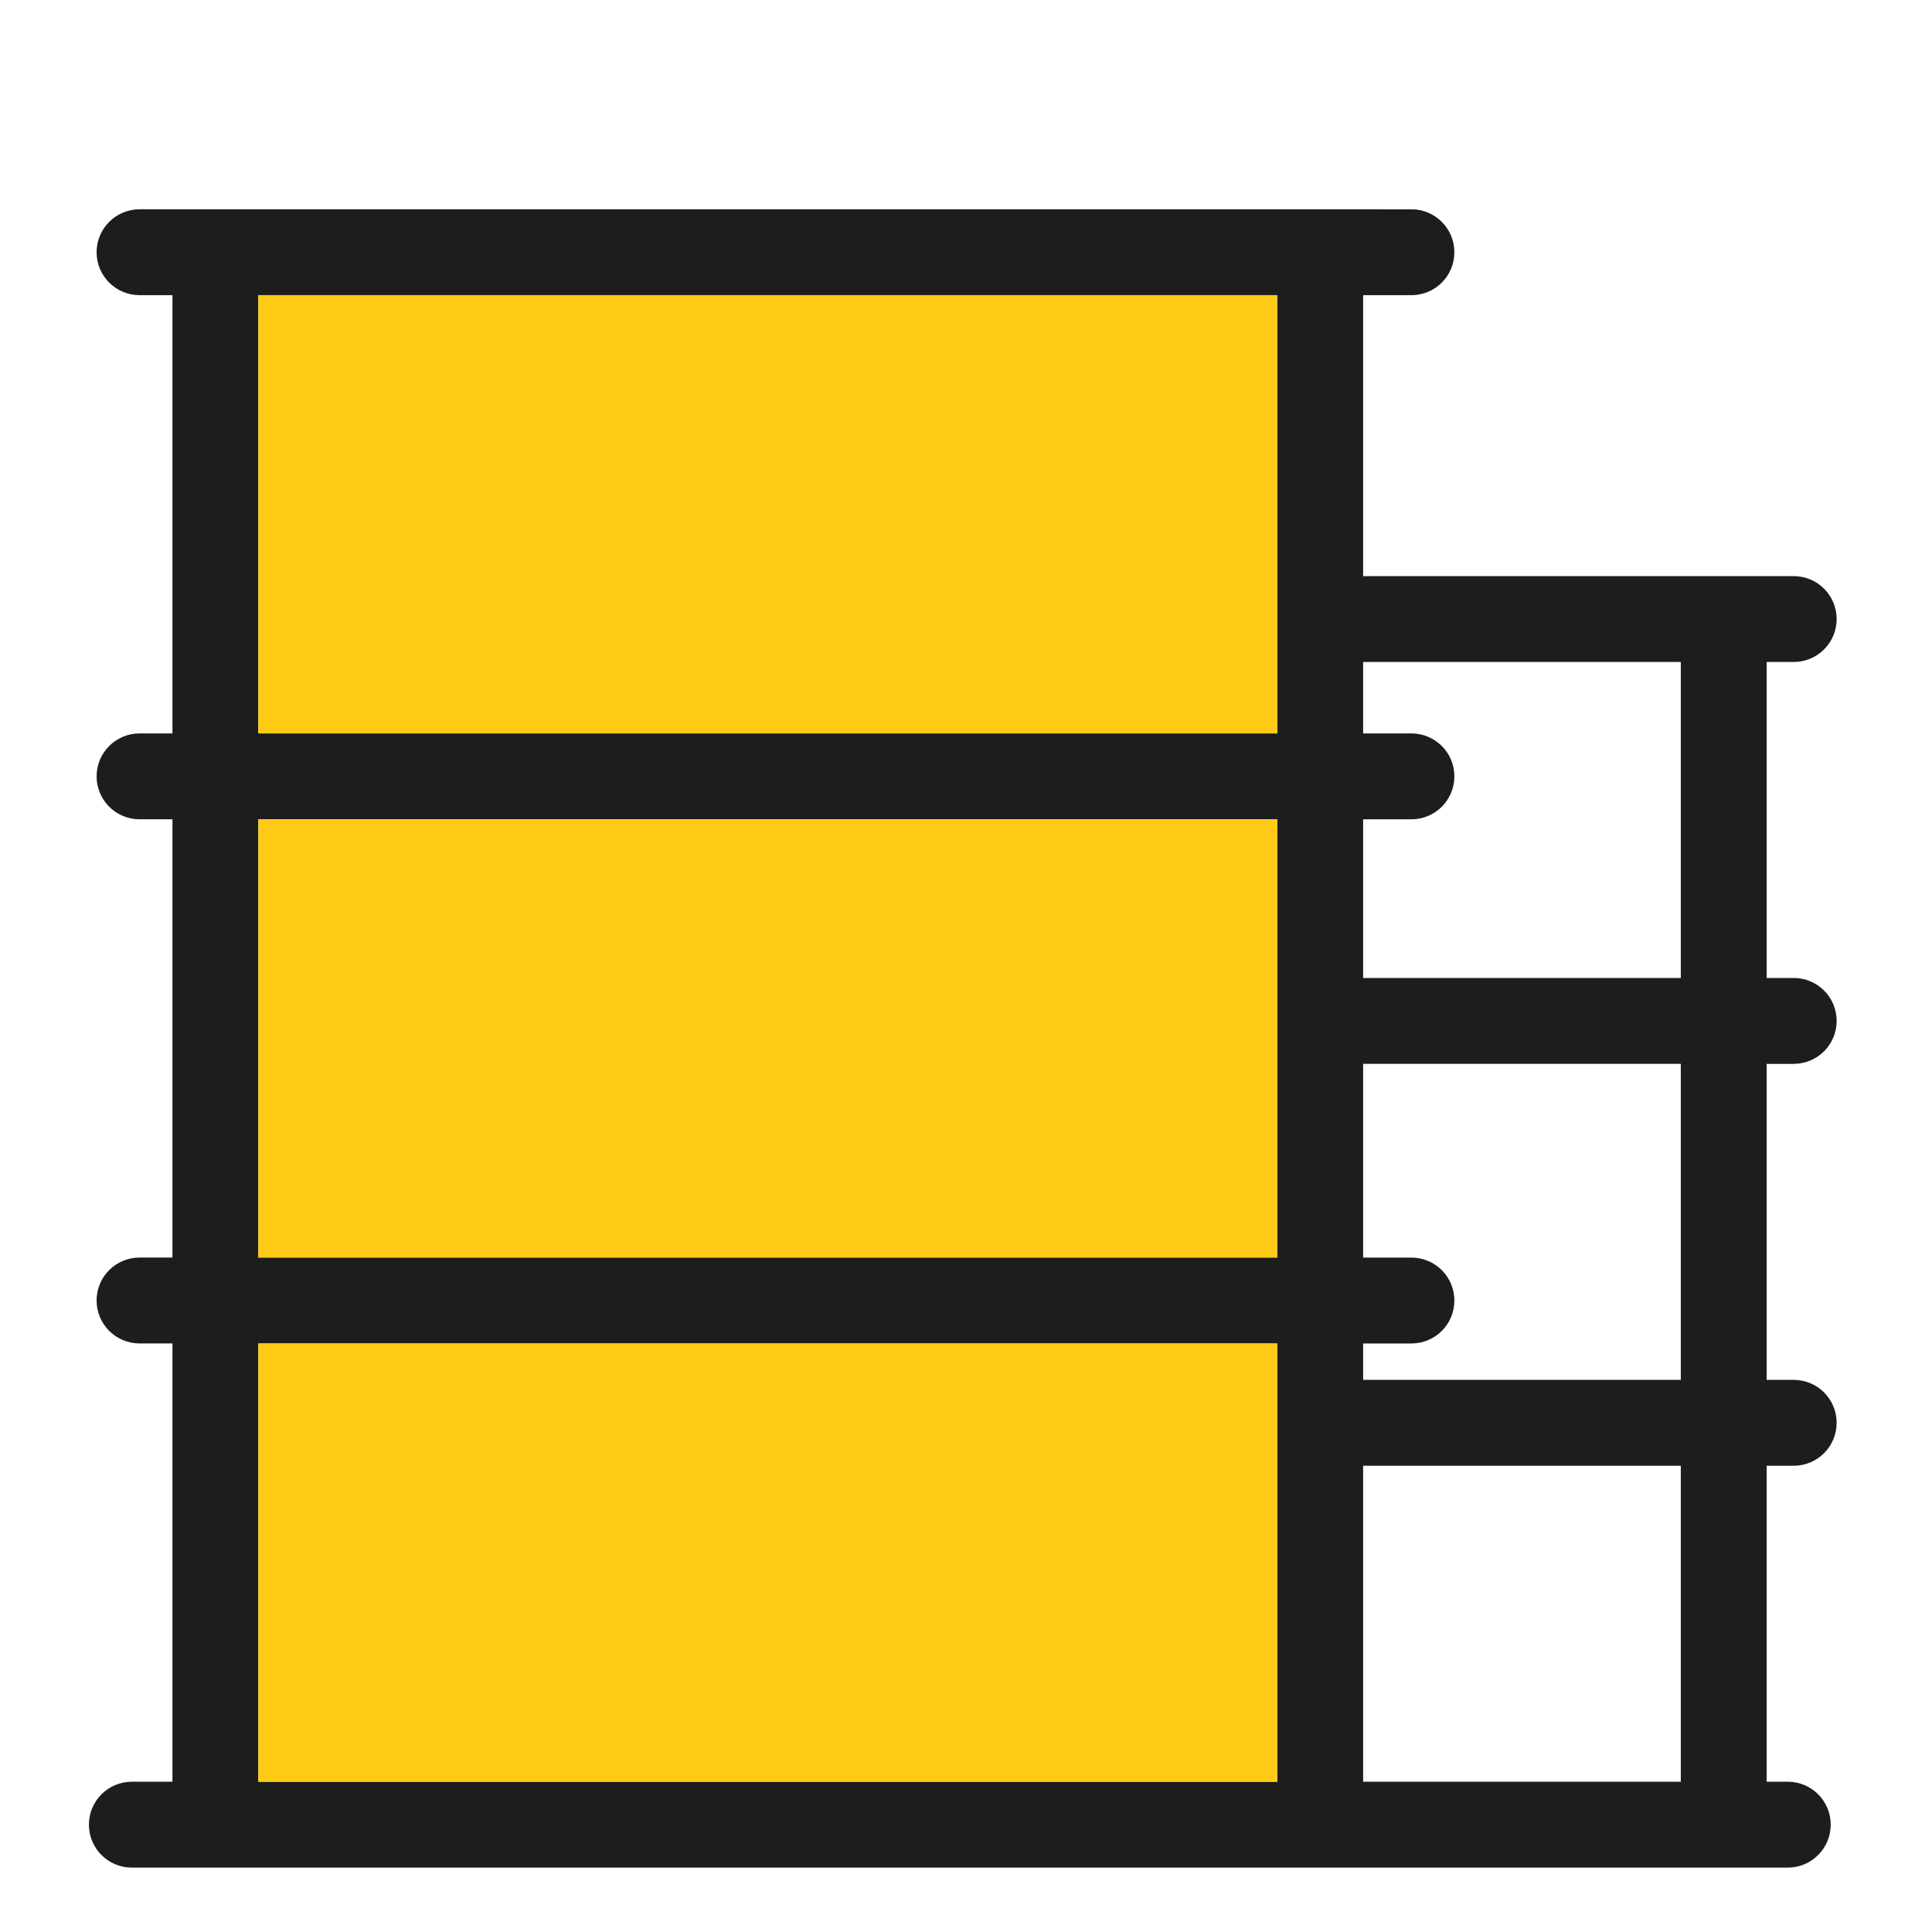
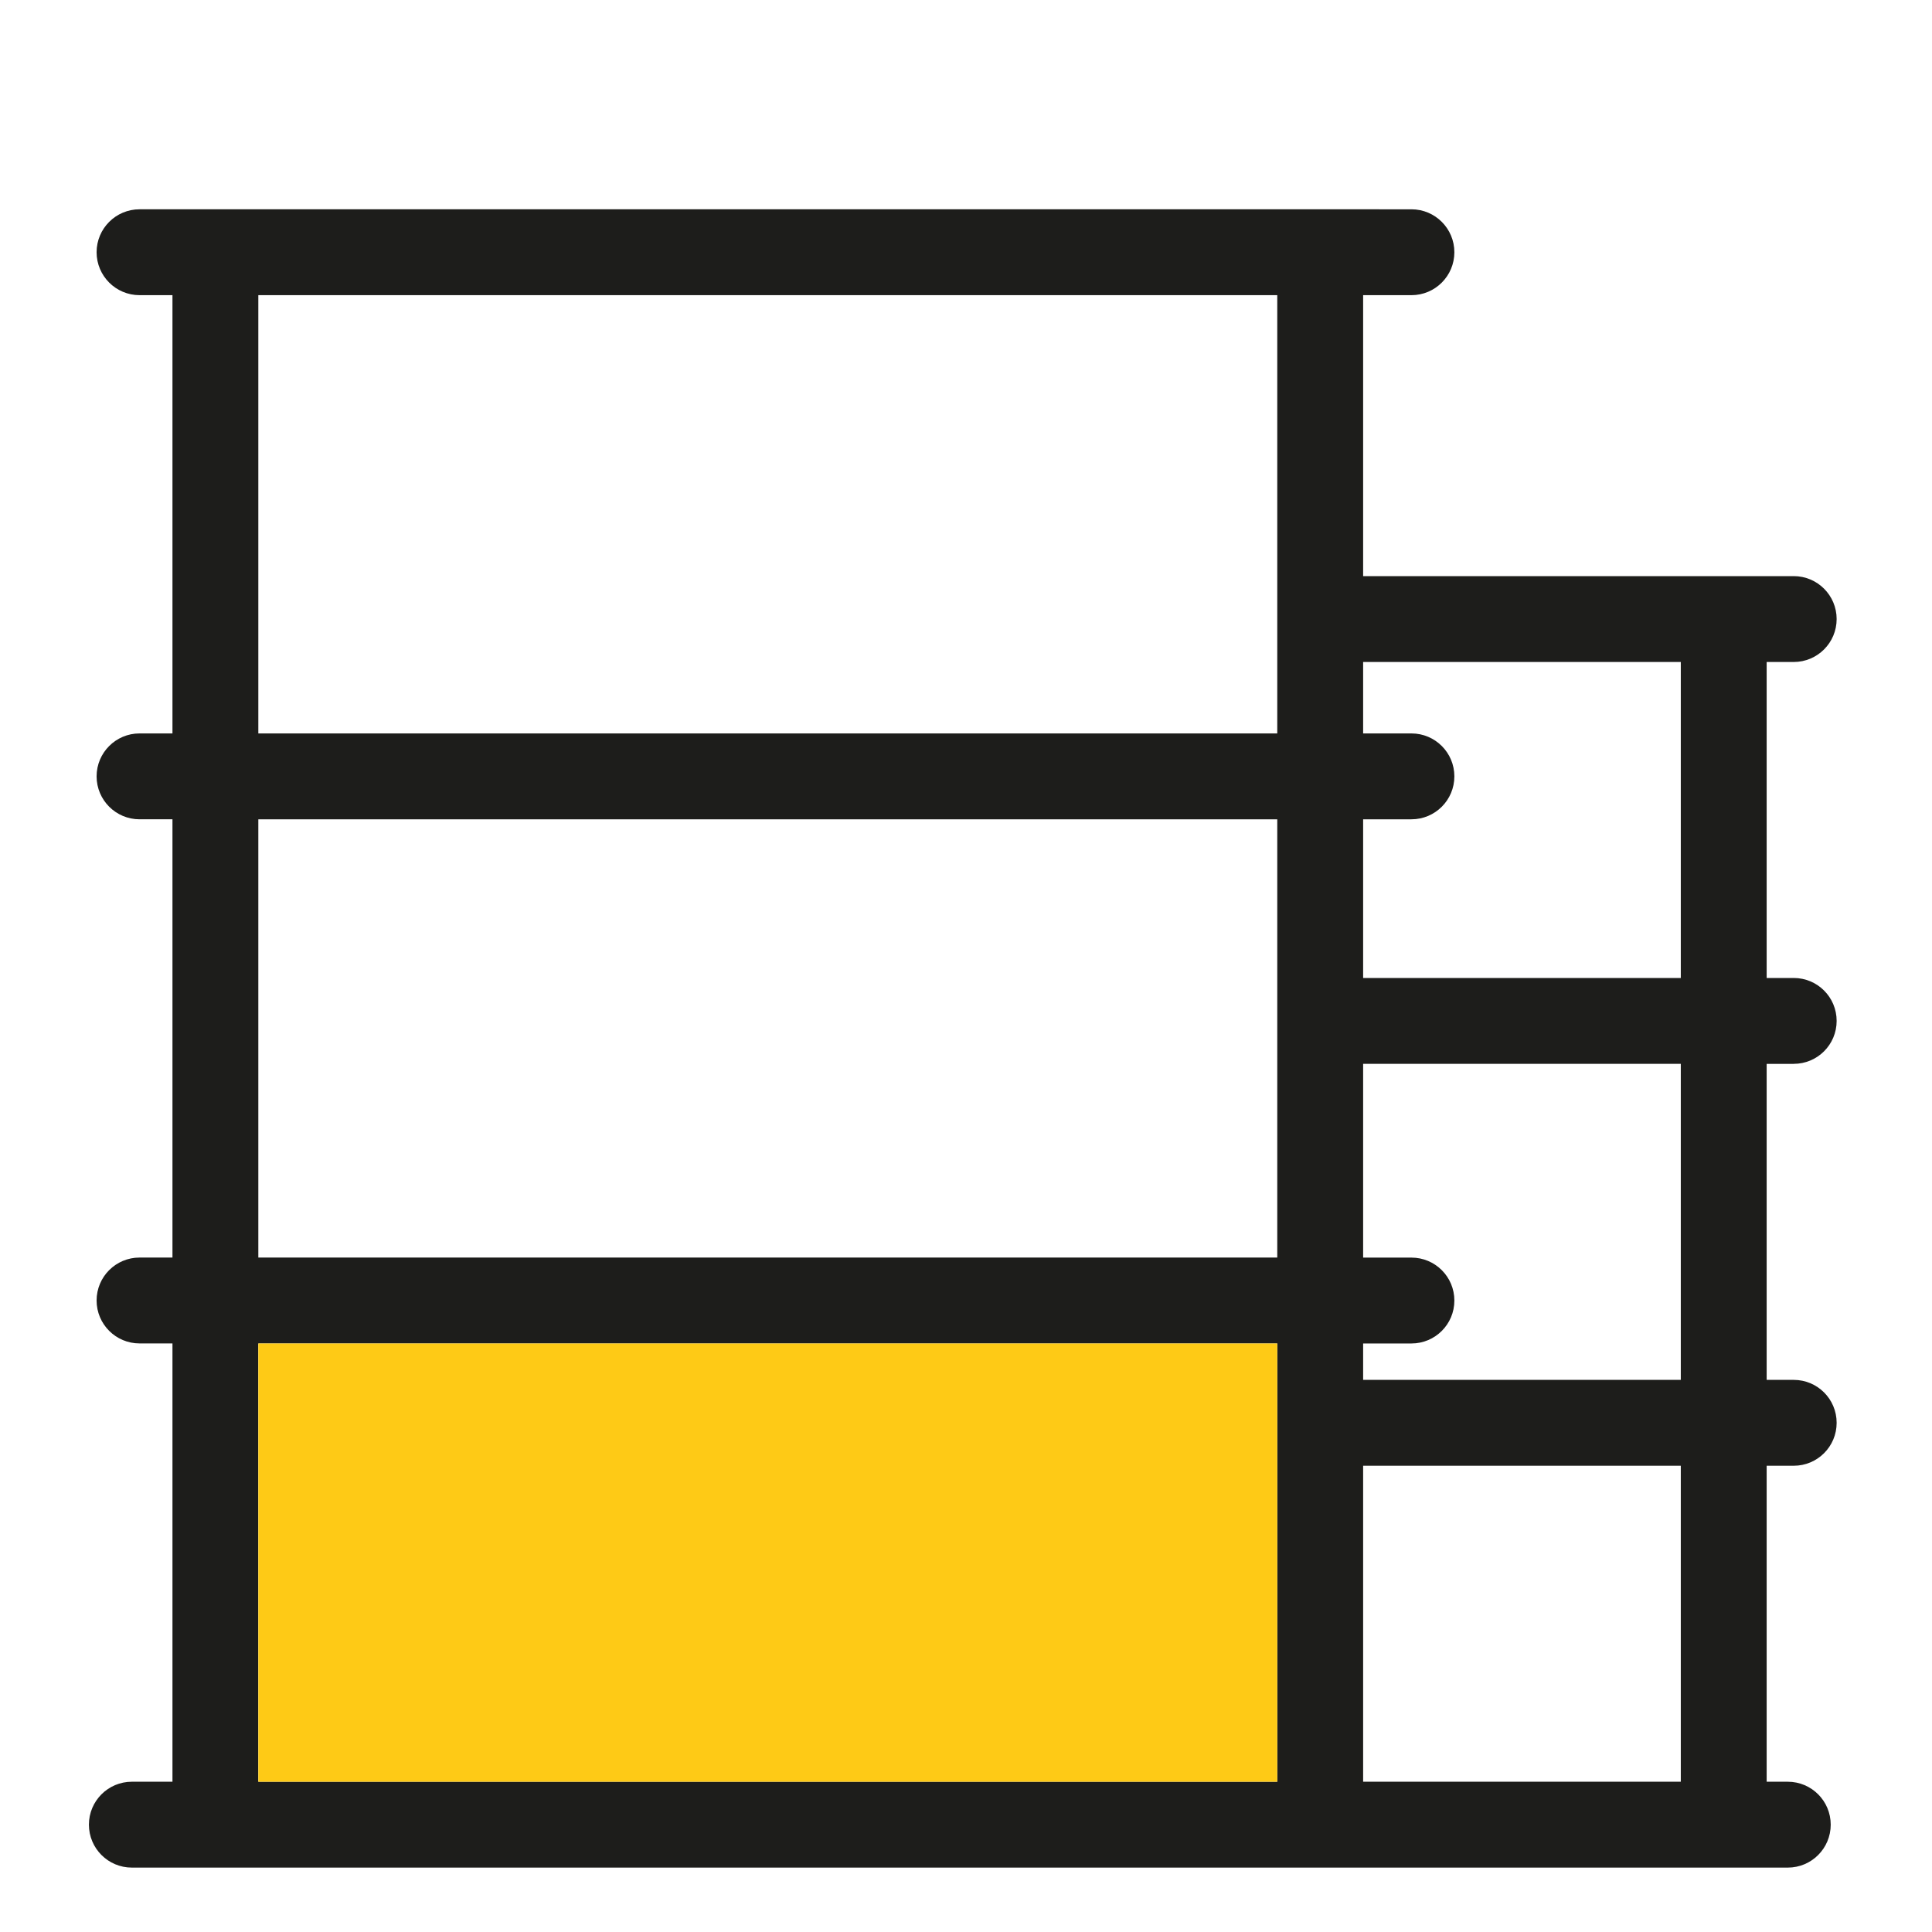
<svg xmlns="http://www.w3.org/2000/svg" version="1.1" id="Слой_1" x="0px" y="0px" viewBox="0 0 45 45" enable-background="new 0 0 45 45" xml:space="preserve">
  <g>
-     <path fill="none" d="M32.875,17.083c0.553,0,1,0.448,1,1s-0.447,1-1,1H31.75v3.696h7.399v-7.36H31.75   v1.664H32.875z" />
    <polygon fill="none" points="31.75,41.5 32.696,41.5 39.149,41.5 39.149,34.14 31.75,34.14  " />
-     <path fill="none" d="M31.75,29.292h1.125c0.553,0,1,0.447,1,1s-0.447,1-1,1H31.75v0.848h7.399v-7.36   H31.75V29.292z" />
    <path fill="#1D1D1B" d="M41.779,24.779c0.553,0,1-0.447,1-1s-0.447-1-1-1h-0.63v-7.36h0.63   c0.553,0,1-0.448,1-1s-0.447-1-1-1h-0.63H31.75V6.875h1.125c0.553,0,1-0.448,1-1s-0.447-1-1-1H31.75   H4.017H3.25c-0.552,0-1,0.448-1,1s0.448,1,1,1h0.767v10.208H3.25c-0.552,0-1,0.448-1,1   s0.448,1,1,1h0.767v10.208H3.25c-0.552,0-1,0.447-1,1s0.448,1,1,1h0.767V41.5H3.071   c-0.552,0-1,0.447-1,1s0.448,1,1,1h0.946h14.911h0.492H31.75h0.946h8.453h0.492   c0.553,0,1-0.447,1-1s-0.447-1-1-1h-0.492v-7.36h0.63c0.553,0,1-0.447,1-1s-0.447-1-1-1   h-0.63v-7.36H41.779z M39.149,15.419v7.36H31.75v-3.696h1.125c0.553,0,1-0.448,1-1   s-0.447-1-1-1H31.75v-1.664H39.149z M21.42,41.5h-2.492H6.017V31.292H29.75V41.5H21.42z    M29.75,6.875v10.208H6.017V6.875H29.75z M29.75,19.083v10.208H6.017V19.083H29.75z M39.149,41.5   h-6.453H31.75v-7.36h7.399V41.5z M39.149,32.14H31.75v-0.848h1.125c0.553,0,1-0.447,1-1   s-0.447-1-1-1H31.75v-4.513h7.399V32.14z" />
-     <rect x="6.017" y="6.875" fill="#FECA16" width="23.733" height="10.208" />
-     <rect x="6.017" y="19.083" fill="#FECA16" width="23.733" height="10.208" />
    <polygon fill="#FECA16" points="29.75,31.292 6.017,31.292 6.017,41.5 18.928,41.5 21.42,41.5    29.75,41.5  " />
  </g>
</svg>